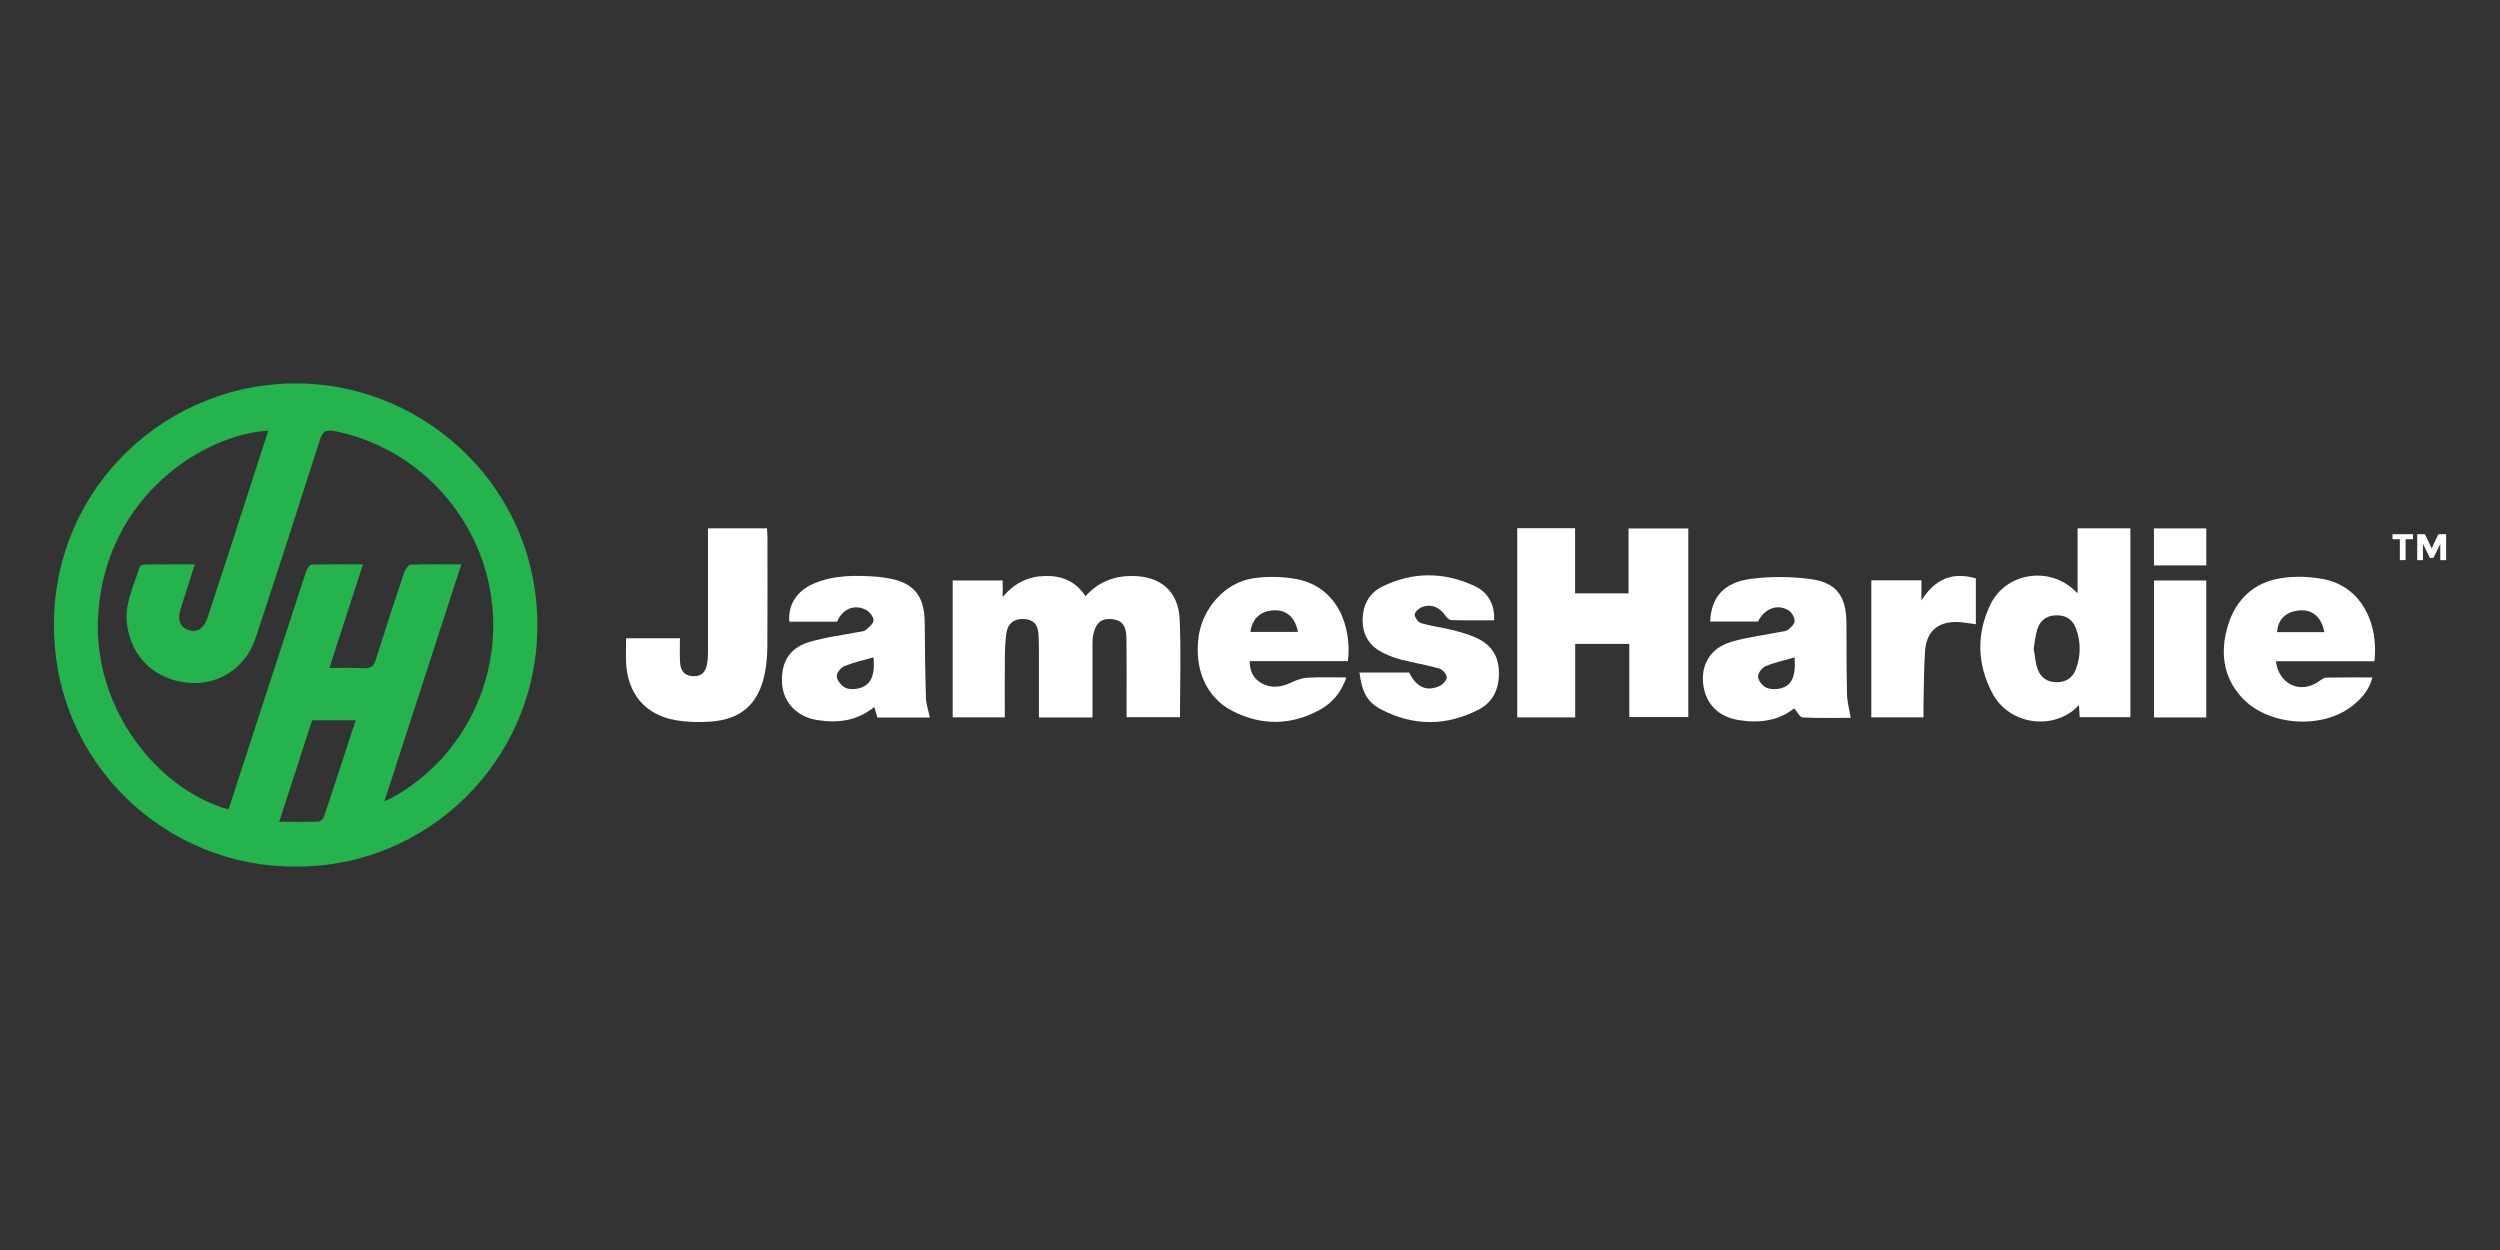
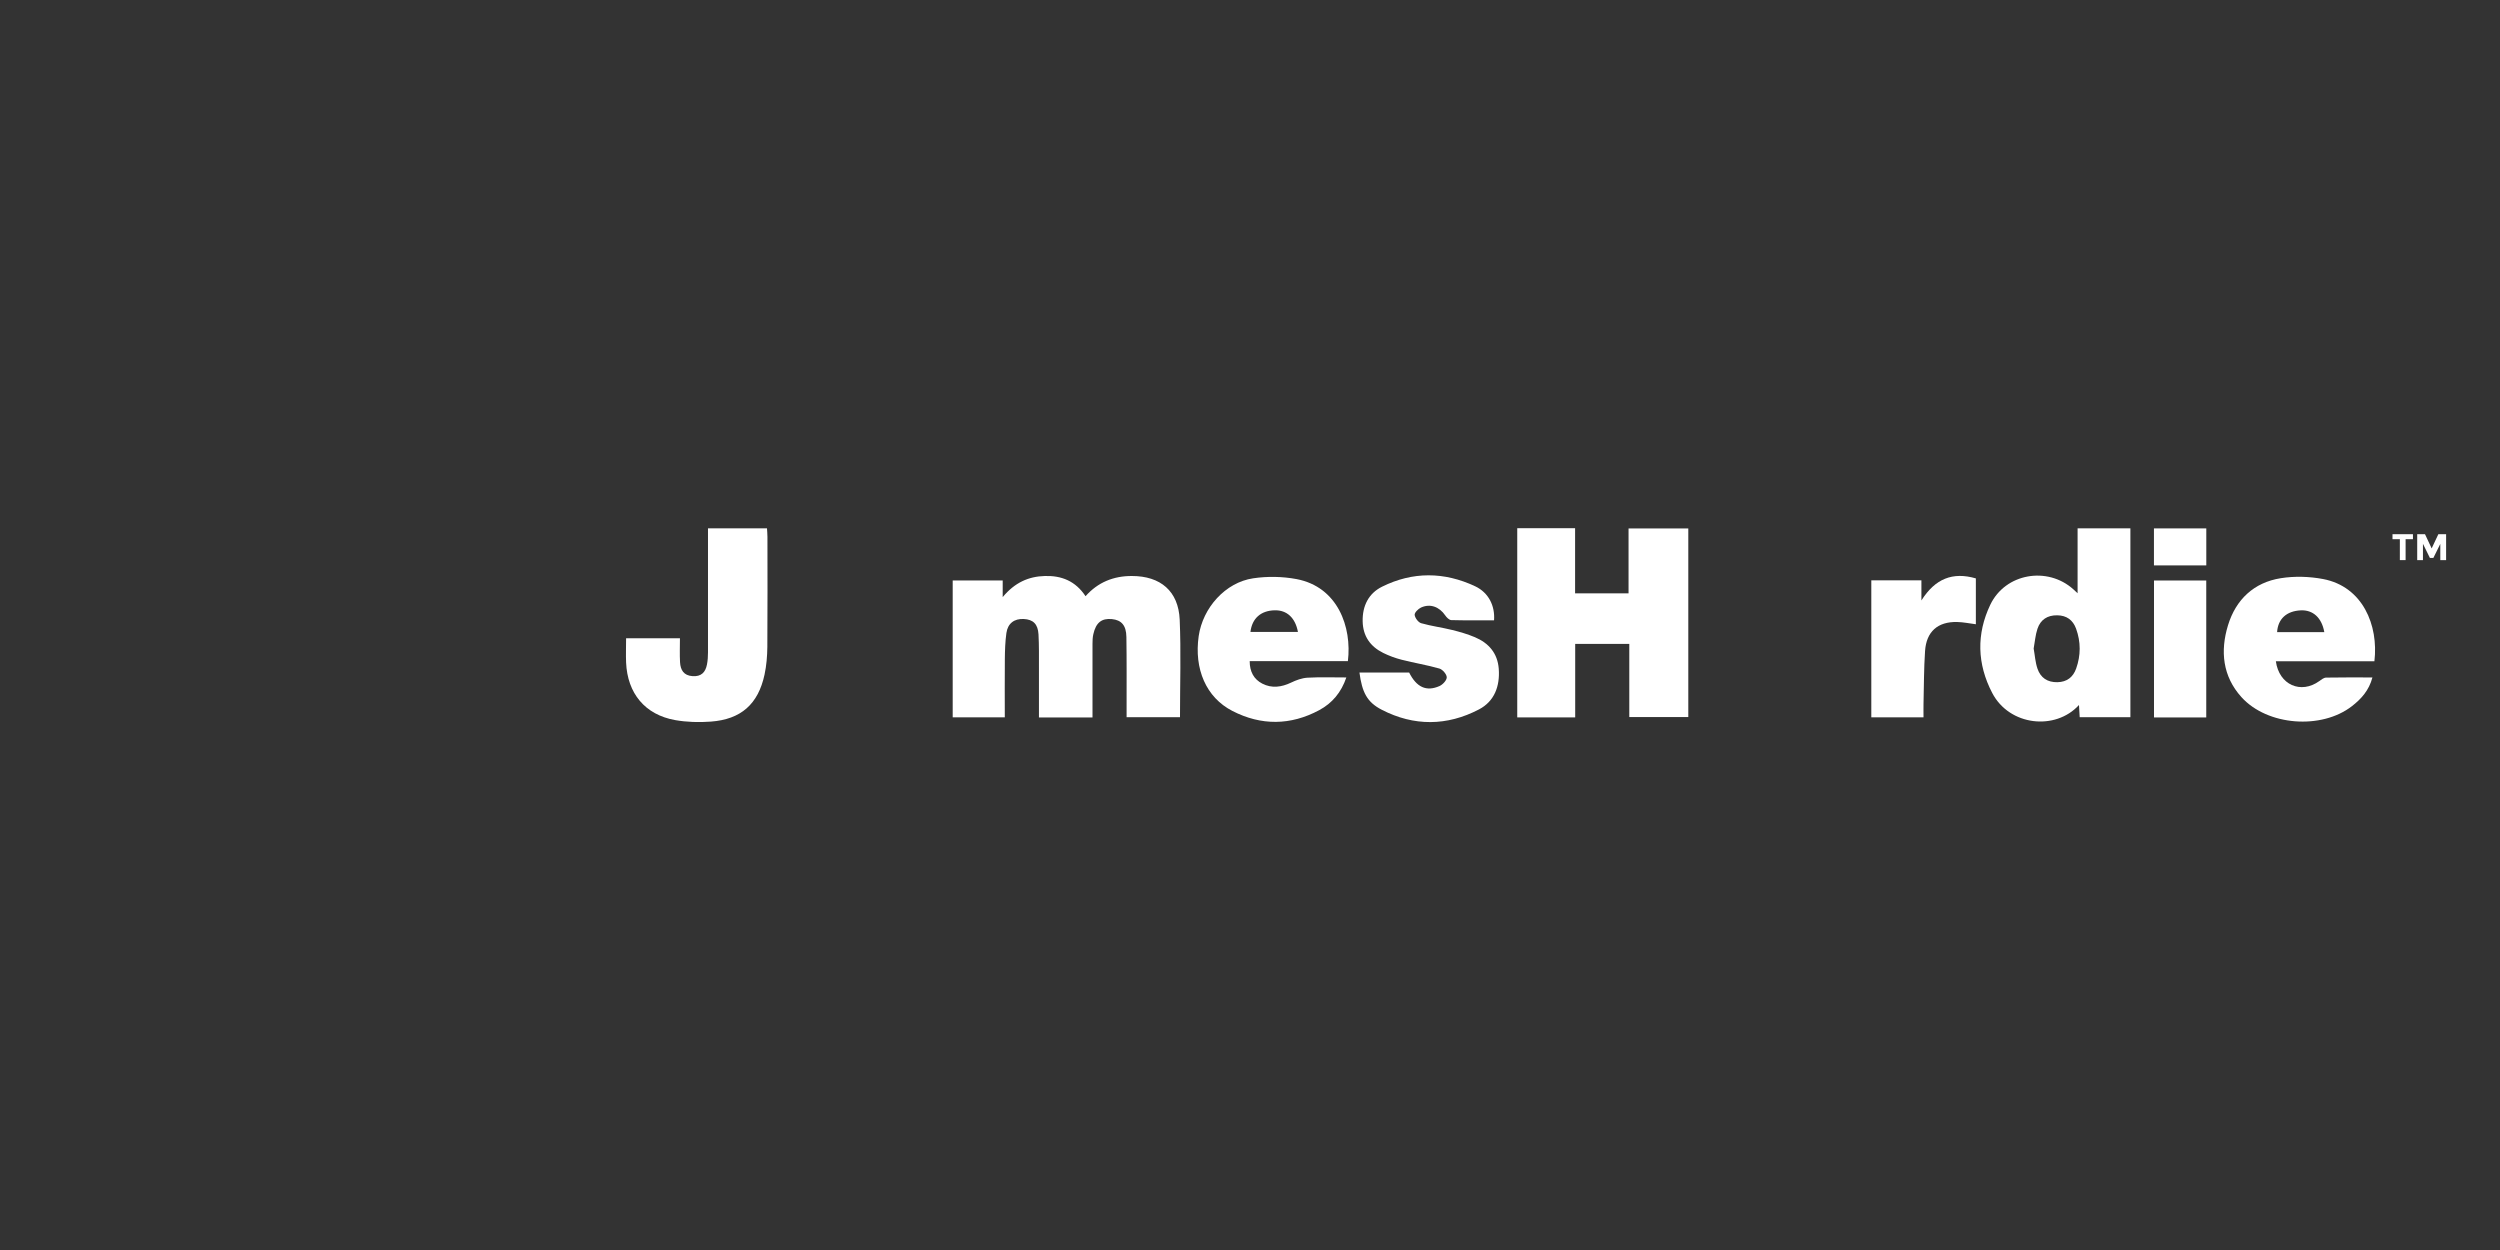
<svg xmlns="http://www.w3.org/2000/svg" width="500" height="250" viewBox="0 0 500 250" fill="none">
  <rect x="0" y="0" width="500" height="250" fill="#333333" stroke="none" />
-   <path d="M59.091 173.32C33.411 173.48 10.801 152.89 10.781 125.03C10.761 97.2 33.661 76.11 60.271 76.69C85.351 77.24 107.821 97.81 107.471 125.71C107.131 152.61 85.101 173.51 59.101 173.32H59.091ZM76.851 160.26C77.751 159.83 78.221 159.64 78.651 159.4C93.171 151.28 100.971 134.65 98.031 118.11C95.181 102.08 82.731 89.39 67.031 86.24C64.931 85.82 64.461 86.46 63.911 88.18C59.701 101.36 55.461 114.53 51.101 127.66C49.001 133.98 43.271 137.03 37.891 136.58C30.921 136 26.291 131.4 25.421 125C24.851 120.83 26.711 117.24 27.901 113.48C27.981 113.21 28.481 112.9 28.791 112.9C32.091 112.86 35.381 112.87 38.961 112.87C37.951 116.04 37.041 118.86 36.151 121.69C35.441 123.94 35.961 125.4 37.671 125.99C39.451 126.61 40.811 125.68 41.561 123.37C43.091 118.65 44.661 113.93 46.191 109.21C48.681 101.54 51.161 93.86 53.651 86.13C40.791 86.88 21.361 99.11 19.661 122.5C18.261 141.72 31.711 157.98 45.651 161.88C45.751 161.64 45.861 161.41 45.941 161.16C51.001 145.61 56.061 130.05 61.151 114.51C61.351 113.91 61.861 112.95 62.261 112.94C65.611 112.81 68.971 112.87 72.591 112.87C70.301 119.95 68.121 126.66 65.881 133.6C68.331 133.6 70.591 133.49 72.821 133.64C74.261 133.74 74.771 133.16 75.161 131.91C76.991 126.1 78.881 120.31 80.821 114.53C81.031 113.9 81.671 112.96 82.141 112.94C85.391 112.8 88.641 112.87 92.261 112.87C87.121 128.71 82.071 144.27 76.881 160.27L76.851 160.26ZM71.131 144.05H62.431C60.251 150.78 58.071 157.49 55.841 164.36C58.601 164.36 61.171 164.41 63.741 164.31C64.131 164.29 64.701 163.66 64.851 163.2C66.961 156.88 69.011 150.54 71.131 144.05Z" fill="#24B34C" />
  <path d="M315.039 128.78V143.48H303.449V105.64H315.019V118.67H325.709V105.69H337.659V143.41H325.859V128.78H315.049H315.039Z" fill="white" />
  <path d="M218.479 143.49H207.789C207.789 140.1 207.789 136.79 207.789 133.47C207.789 131.27 207.819 129.07 207.699 126.87C207.579 124.8 206.629 123.9 204.759 123.8C202.869 123.7 201.549 124.67 201.279 126.61C201.039 128.32 200.989 130.06 200.969 131.78C200.929 135.64 200.959 139.49 200.959 143.46H190.539V116.09H200.539V119.42C202.949 116.51 205.719 115.29 208.959 115.2C212.299 115.1 215.089 116.19 217.109 119.24C219.579 116.45 222.709 115.19 226.379 115.2C232.099 115.2 235.689 118.23 235.939 123.93C236.219 130.38 235.999 136.85 235.999 143.44H225.319C225.319 142.82 225.319 142.12 225.319 141.42C225.319 136.75 225.349 132.08 225.279 127.41C225.249 125.08 224.299 124.01 222.379 123.82C220.329 123.62 219.189 124.52 218.669 126.83C218.519 127.47 218.499 128.15 218.499 128.81C218.489 133.01 218.499 137.21 218.499 141.42V143.49H218.479Z" fill="white" />
  <path d="M415.518 118.65V105.67H426.078V143.44H415.938C415.888 142.63 415.848 141.88 415.798 141C411.078 146.18 401.878 145.18 398.448 138.6C395.408 132.78 395.268 126.8 398.058 120.95C401.068 114.65 409.488 113.21 414.668 117.86C414.838 118.02 415.008 118.18 415.518 118.65ZM406.728 129.67C406.978 131.06 407.058 132.48 407.508 133.77C408.128 135.55 409.478 136.48 411.478 136.44C413.398 136.4 414.618 135.42 415.228 133.72C416.168 131.08 416.178 128.39 415.218 125.74C414.588 124.01 413.328 123.08 411.438 123.06C409.468 123.03 408.088 123.95 407.488 125.77C407.078 127.01 406.978 128.35 406.738 129.67H406.728Z" fill="white" />
-   <path d="M370.149 143.57C367.009 143.57 363.759 143.65 360.519 143.49C359.979 143.46 359.479 142.39 358.839 141.66C355.739 144.17 351.849 144.69 347.689 144.01C343.629 143.34 341.069 140.71 340.629 136.75C340.199 132.86 342.129 129.62 346.189 128.39C349.349 127.43 352.679 127.06 355.929 126.41C356.509 126.29 357.199 126.27 357.629 125.94C358.199 125.5 358.929 124.79 358.919 124.19C358.919 123.48 358.379 122.51 357.779 122.12C355.539 120.68 352.899 121.68 351.609 124.3H342.029C342.249 119.49 344.719 116.5 350.119 115.78C354.089 115.25 358.249 115.29 362.219 115.83C367.339 116.53 369.249 119.3 369.289 124.56C369.319 129.36 369.289 134.16 369.409 138.96C369.449 140.45 369.879 141.94 370.149 143.56V143.57ZM358.919 131.48C356.899 132.07 354.949 132.48 353.129 133.23C352.429 133.52 351.629 134.55 351.609 135.26C351.589 135.98 352.329 136.98 353.009 137.39C353.719 137.82 354.809 137.92 355.669 137.77C358.289 137.32 359.199 135.52 358.919 131.48Z" fill="white" />
  <path d="M125.218 127.65H135.988C135.988 129.29 135.918 130.87 136.008 132.45C136.098 133.98 136.718 135.1 138.508 135.23C140.258 135.35 141.098 134.45 141.398 132.88C141.548 132.1 141.598 131.3 141.598 130.51C141.608 122.26 141.598 114.01 141.598 105.66H153.398C153.428 106.22 153.488 106.8 153.488 107.38C153.488 114.71 153.528 122.04 153.468 129.38C153.448 131.23 153.298 133.11 152.908 134.92C151.638 140.82 148.208 143.87 142.178 144.32C139.808 144.5 137.358 144.43 135.028 144.02C128.998 142.94 125.478 138.67 125.218 132.48C125.158 130.95 125.218 129.42 125.218 127.67V127.65Z" fill="white" />
-   <path d="M167.421 124.33H157.871C157.571 121.01 159.321 118.19 162.721 116.73C166.811 114.97 171.141 115.03 175.471 115.35C176.061 115.4 176.661 115.5 177.251 115.59C182.611 116.38 184.881 119.02 184.941 124.42C184.991 129.48 185.031 134.54 185.191 139.59C185.231 140.88 185.691 142.16 185.971 143.5H175.471C175.291 142.88 175.101 142.22 174.861 141.39C171.331 144.26 167.421 144.67 163.281 143.98C159.461 143.34 156.751 140.55 156.441 136.98C156.071 132.72 157.731 129.68 161.711 128.45C164.921 127.46 168.311 127.07 171.631 126.41C172.151 126.31 172.781 126.31 173.141 126C173.791 125.45 174.711 124.71 174.711 124.05C174.711 123.35 173.921 122.36 173.221 121.99C170.901 120.75 168.461 121.8 167.431 124.32L167.421 124.33ZM174.711 131.46C172.741 132.03 170.741 132.47 168.861 133.23C168.161 133.52 167.311 134.59 167.351 135.25C167.401 136.04 168.181 137.04 168.921 137.47C169.621 137.88 170.731 137.89 171.581 137.71C174.121 137.17 175.061 135.2 174.701 131.46H174.711Z" fill="white" />
  <path d="M269.578 132.23H249.938C249.938 134.35 250.778 135.86 252.468 136.73C254.358 137.7 256.298 137.44 258.218 136.52C259.238 136.03 260.368 135.61 261.478 135.54C263.998 135.4 266.538 135.49 269.268 135.49C268.248 138.5 266.428 140.64 263.848 142.03C258.118 145.11 252.228 145.15 246.478 142.19C241.208 139.48 238.798 133.79 239.738 127.22C240.558 121.55 245.078 116.48 250.638 115.66C253.468 115.24 256.508 115.29 259.318 115.82C267.558 117.39 270.408 125.4 269.578 132.23ZM259.588 126.39C259.068 123.56 257.368 122 254.938 122.06C252.178 122.12 250.408 123.67 250.088 126.39H259.588Z" fill="white" />
  <path d="M474.482 135.5C473.802 138.08 472.242 139.79 470.402 141.22C464.292 145.98 453.472 145.16 448.292 139.43C444.522 135.26 444.022 130.21 445.602 125.05C447.182 119.9 450.782 116.49 456.152 115.64C458.912 115.2 461.882 115.29 464.632 115.81C472.552 117.33 475.732 125.04 474.882 132.25H455.172C455.812 136.98 460.172 138.88 463.872 136.21C464.282 135.91 464.762 135.53 465.222 135.52C468.262 135.46 471.312 135.49 474.492 135.49L474.482 135.5ZM464.862 126.43C464.352 123.53 462.582 121.96 460.162 122.07C457.312 122.2 455.582 123.78 455.422 126.43H464.862Z" fill="white" />
  <path d="M298.791 124.06C295.961 124.06 293.111 124.1 290.261 124.02C289.831 124.01 289.311 123.48 289.031 123.06C287.851 121.35 286.031 120.67 284.201 121.51C283.641 121.77 282.881 122.53 282.931 122.98C283.001 123.59 283.661 124.48 284.231 124.64C286.261 125.22 288.391 125.49 290.451 126C291.991 126.38 293.531 126.83 294.981 127.44C297.741 128.61 299.511 130.63 299.751 133.75C300.011 137.23 298.891 140.26 295.801 141.88C289.411 145.22 282.791 145.28 276.351 141.95C273.401 140.43 272.421 138.47 271.891 134.51H281.831C283.301 137.43 285.251 138.38 287.901 137.21C288.551 136.92 289.361 136.05 289.351 135.46C289.341 134.85 288.521 133.9 287.881 133.71C285.401 133 282.841 132.59 280.341 131.95C279.071 131.63 277.811 131.16 276.631 130.58C274.061 129.3 272.591 127.24 272.531 124.26C272.471 121.17 273.721 118.68 276.411 117.34C282.541 114.29 288.851 114.35 295.021 117.25C297.721 118.52 299.021 121.16 298.811 124.05L298.791 124.06Z" fill="white" />
  <path d="M374.262 143.45V116.07H384.282V120.09C387.032 115.73 390.542 114.33 395.172 115.68V124.85C393.902 124.69 392.672 124.43 391.432 124.4C387.562 124.31 385.272 126.31 385.012 130.2C384.772 133.72 384.792 137.25 384.702 140.78C384.682 141.64 384.702 142.49 384.702 143.46H374.262V143.45Z" fill="white" />
  <path d="M441.251 143.49H430.801V116.1H441.251V143.49Z" fill="white" />
  <path d="M441.259 113.08H430.789V105.68H441.259V113.08Z" fill="white" />
  <path d="M481.12 107.84V112.02H479.97V107.84H478.5V106.84H482.59V107.84H481.12Z" fill="white" />
  <path d="M488.071 108.76L486.671 111.59H485.981L484.591 108.76V112.02H483.441V106.84H485.001L486.331 109.68L487.671 106.84H489.221V112.02H488.061V108.76H488.071Z" fill="white" />
</svg>